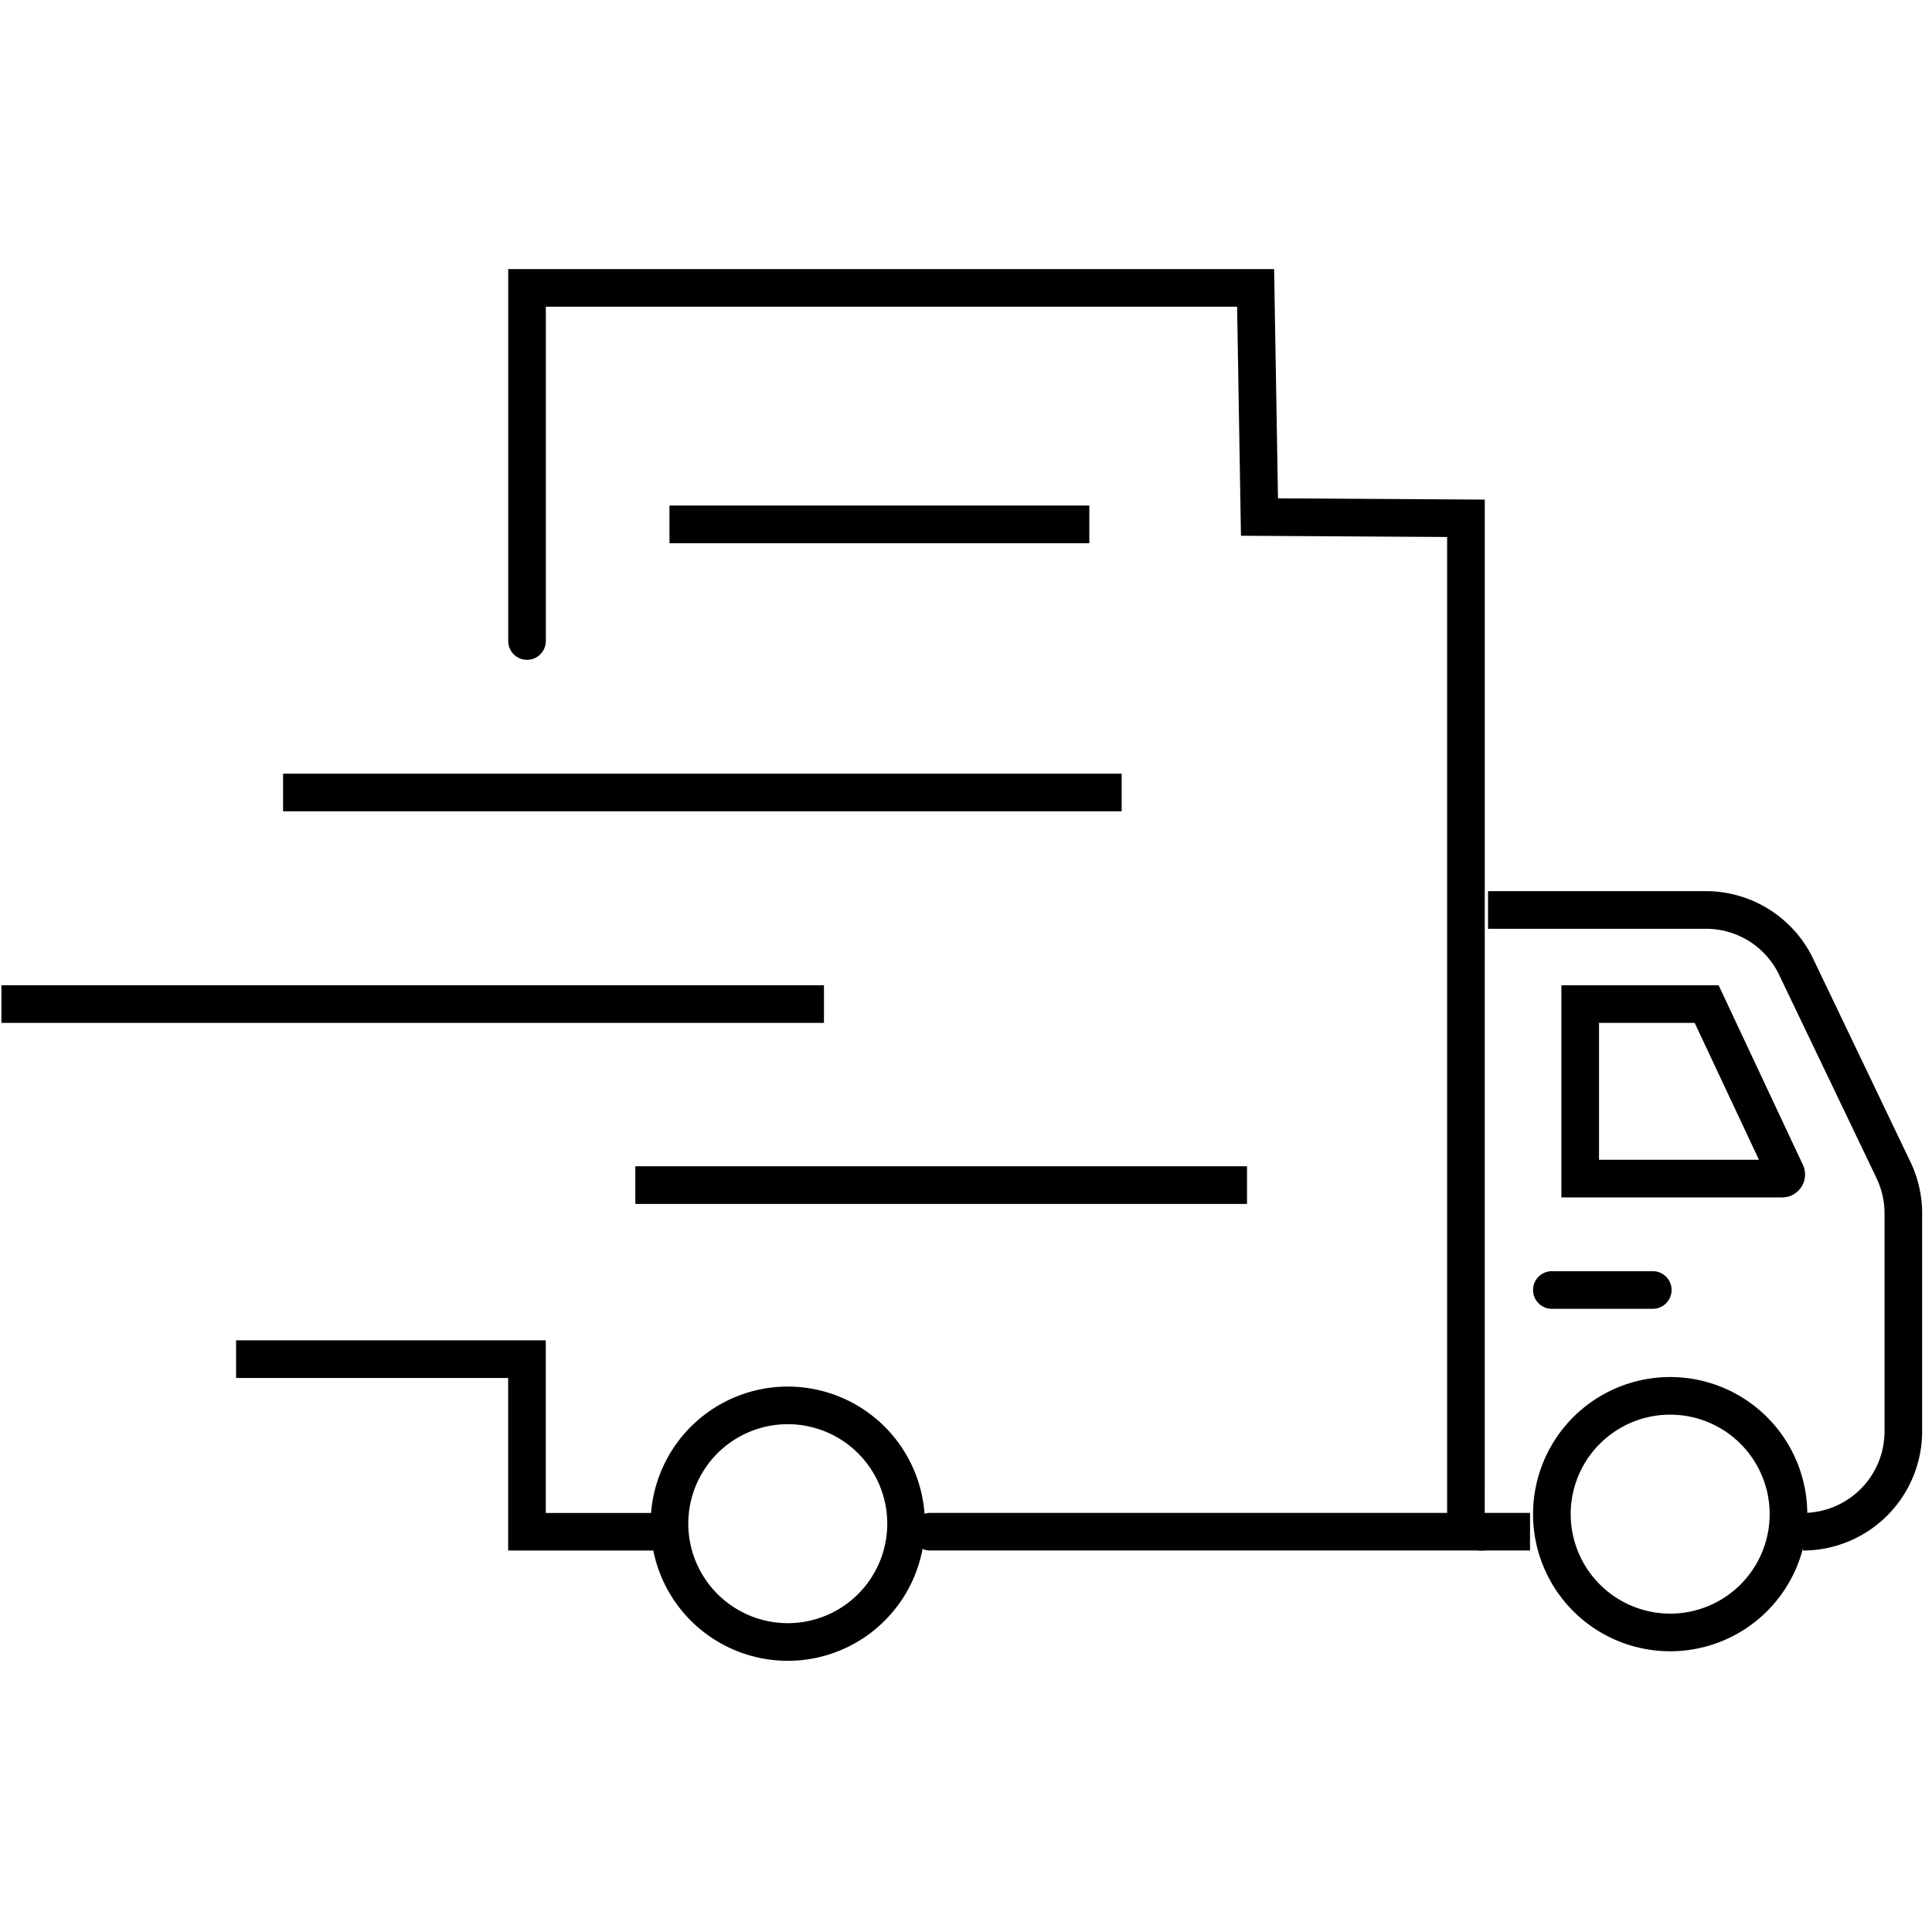
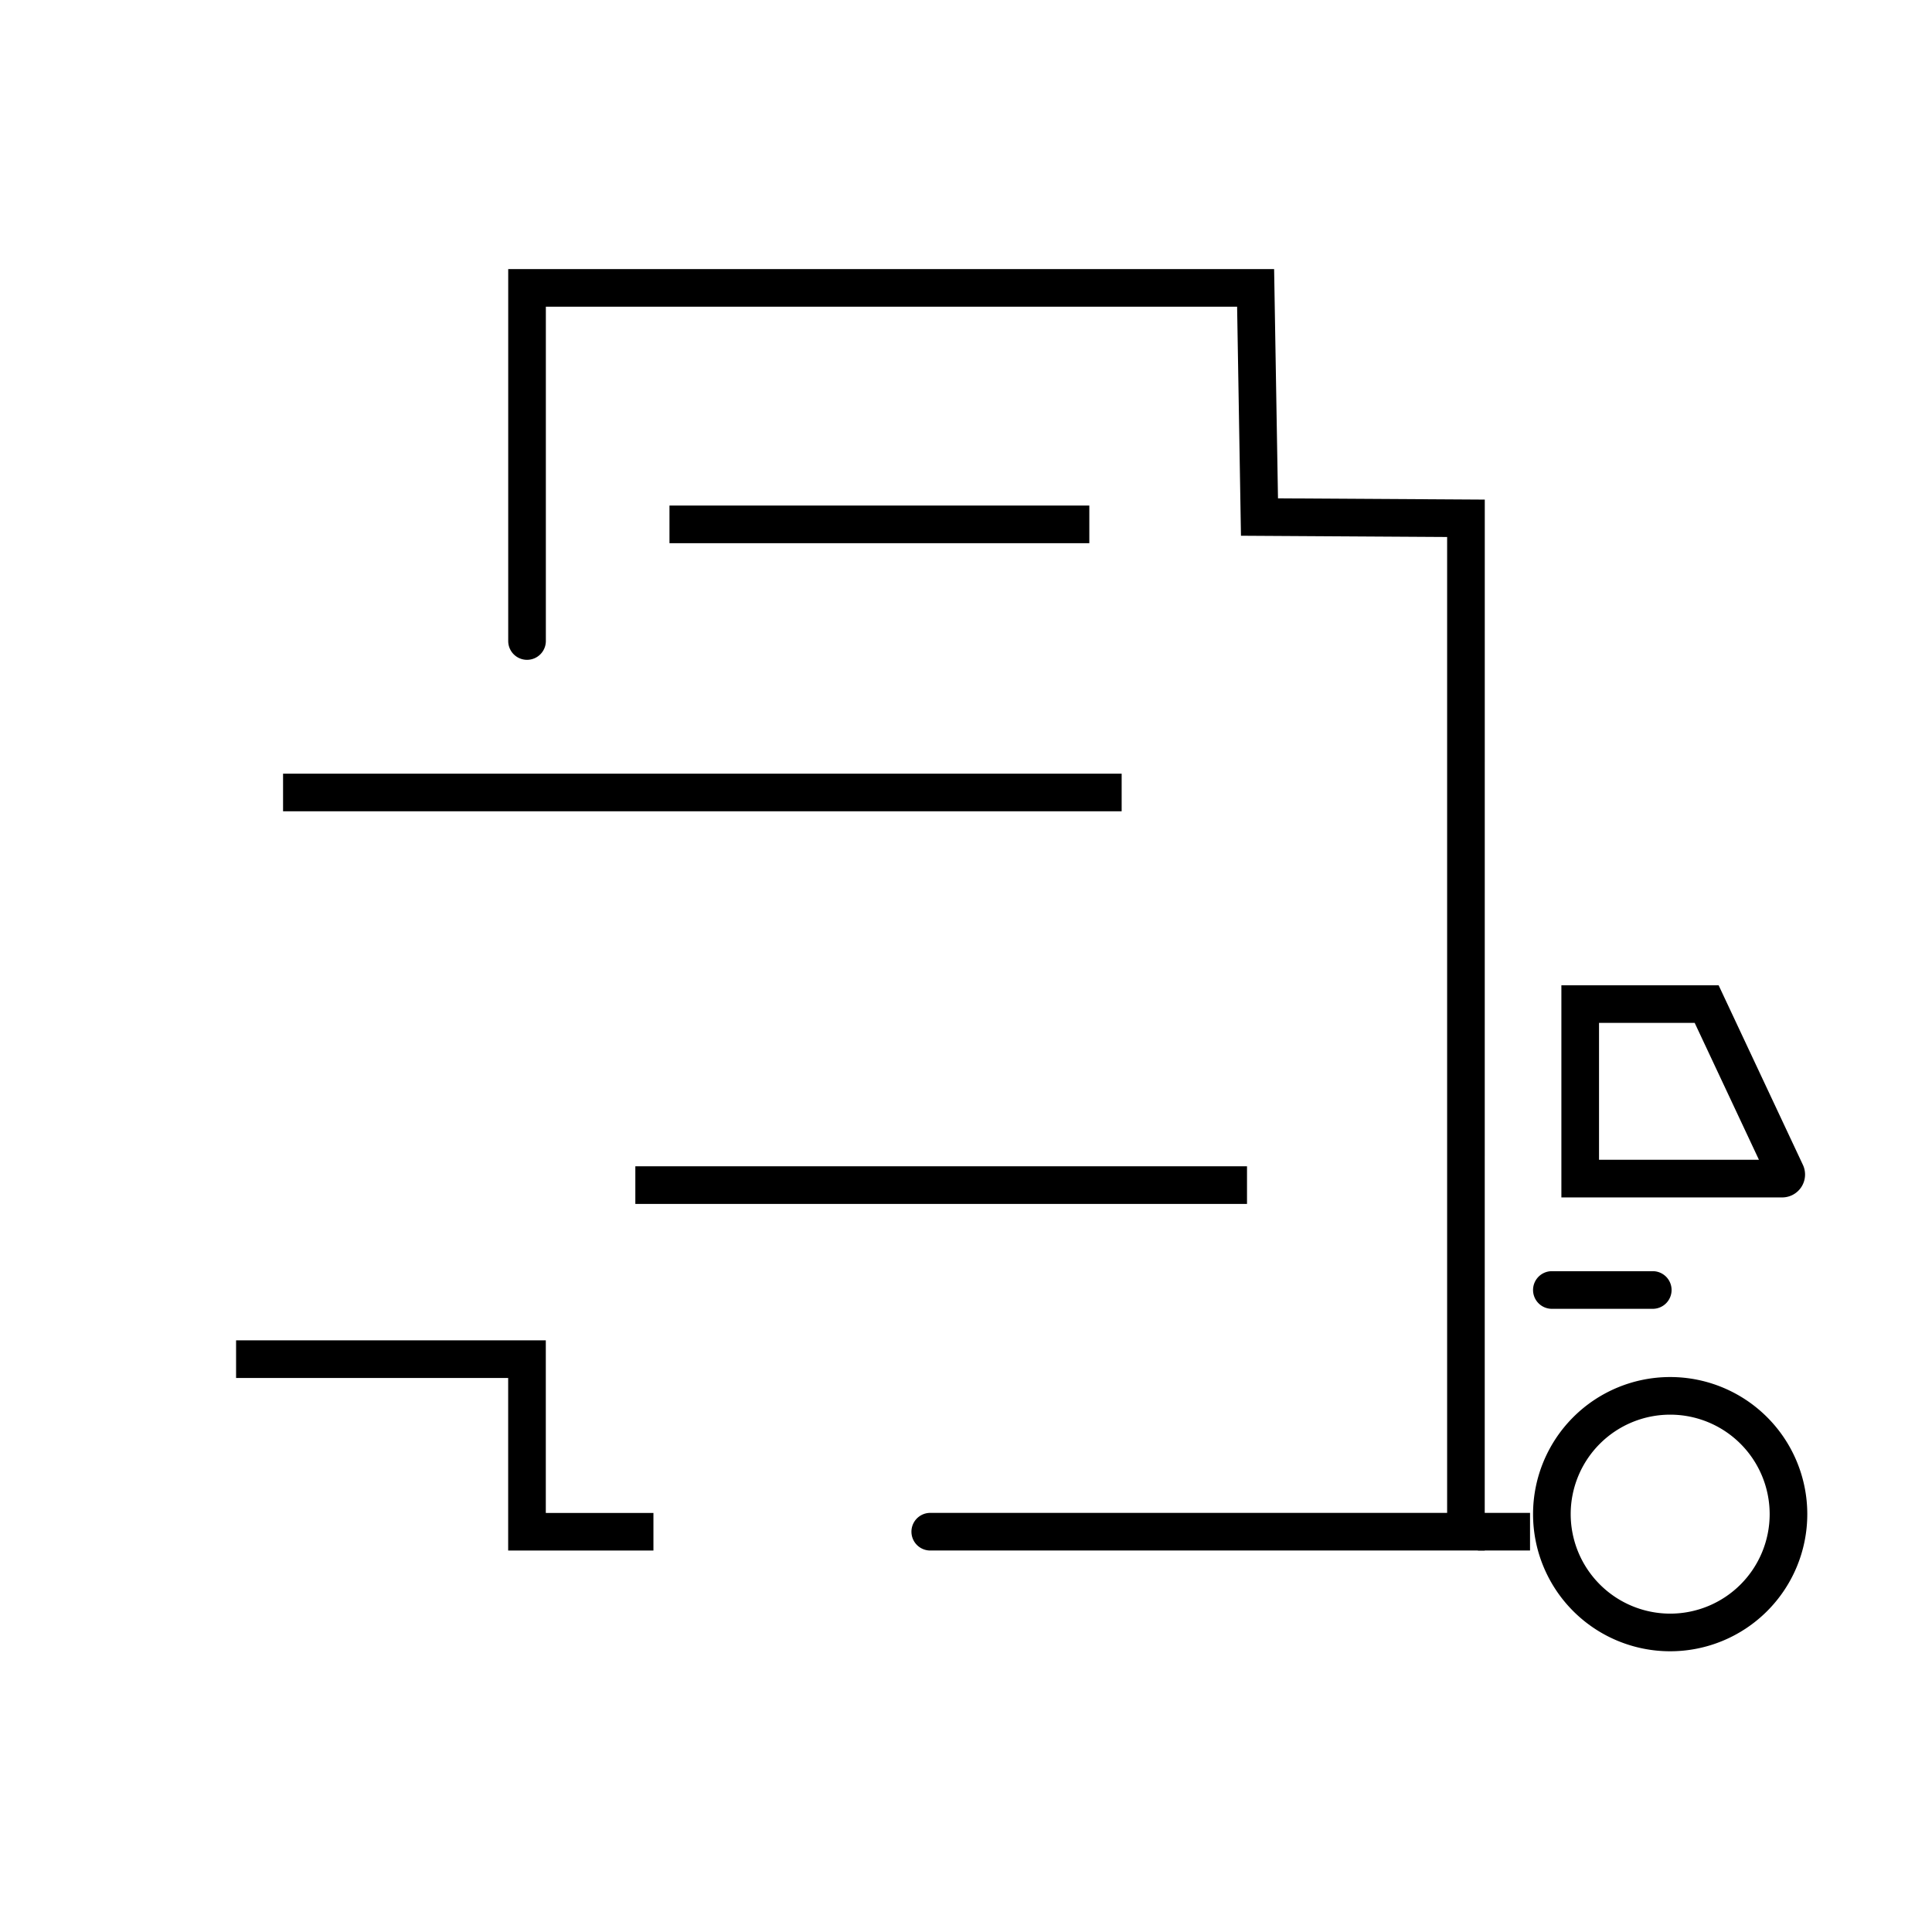
<svg xmlns="http://www.w3.org/2000/svg" width="154" height="154" viewBox="0 0 154 154">
  <defs>
    <clipPath id="clip-path">
      <rect id="Rectangle_38" data-name="Rectangle 38" width="154" height="154" transform="translate(-0.123 0.372)" fill="#fff" stroke="#707070" stroke-width="1" />
    </clipPath>
  </defs>
  <g id="Mask_Group_6" data-name="Mask Group 6" transform="translate(0.123 -0.372)" clip-path="url(#clip-path)">
    <g id="Wydrukuj_ikony_dostarczenie" transform="translate(-0.01 23.322)">
      <path id="Path_56" data-name="Path 56" d="M140.047,157.88H95.85a1.5,1.5,0,0,1,0-3h41.2V77.092l-16.433-.1-.308-18.255h-55.1V85.383a1.5,1.5,0,1,1-3,0V55.738h61.05l.309,18.273,16.483.1Z" transform="translate(-21.812 -57.238)" />
      <path id="Path_57" data-name="Path 57" d="M64.558,191.854H52.979V178.1H31.291v-3H55.979v13.759h8.579Z" transform="translate(-12.586 -91.211)" />
-       <path id="Ellipse_20" data-name="Ellipse 20" d="M9.43-1.5A10.93,10.93,0,0,1,20.359,9.43,10.93,10.93,0,0,1,9.43,20.359,10.93,10.93,0,0,1-1.5,9.43,10.93,10.93,0,0,1,9.43-1.5Zm0,18.859A7.93,7.93,0,1,0,1.5,9.43,7.939,7.939,0,0,0,9.43,17.359Z" transform="translate(53.251 89.074)" />
      <path id="Ellipse_21" data-name="Ellipse 21" d="M9.43-1.5A10.93,10.93,0,0,1,20.359,9.43,10.93,10.93,0,0,1,9.43,20.359,10.93,10.93,0,0,1-1.5,9.43,10.93,10.93,0,0,1,9.43-1.5Zm0,18.859A7.93,7.93,0,1,0,1.5,9.43,7.939,7.939,0,0,0,9.43,17.359Z" transform="translate(123.587 88.314)" />
      <path id="Line_56" data-name="Line 56" d="M4.153,1.5H0v-3H4.153Z" transform="translate(117.693 99.142)" />
-       <path id="Path_58" data-name="Path 58" d="M195.895,177.609v-3a6.5,6.5,0,0,0,6.5-6.5V150.739a6.441,6.441,0,0,0-.632-2.794l0-.007L194,131.735a6.453,6.453,0,0,0-5.862-3.686H170.79v-3h17.35a9.494,9.494,0,0,1,8.568,5.389l7.755,16.2a9.458,9.458,0,0,1,.93,4.1v17.372A9.508,9.508,0,0,1,195.895,177.609Z" transform="translate(-52.292 -76.966)" />
      <path id="Path_59" data-name="Path 59" d="M179.561,135.535h12.533l6.727,14.335a1.824,1.824,0,0,1-1.665,2.578H179.561Zm10.626,3h-7.626v10.913h12.748Z" transform="translate(-55.216 -79.951)" />
      <path id="Line_57" data-name="Line 57" d="M66.844,1.5H0v-3H66.844Z" transform="translate(22.45 40.219)" />
-       <path id="Line_58" data-name="Line 58" d="M65.566,1.5H0v-3H65.566Z" transform="translate(0 57.084)" />
      <path id="Line_59" data-name="Line 59" d="M48.756,1.5H0v-3H48.756Z" transform="translate(50.53 71.515)" />
      <path id="Line_60" data-name="Line 60" d="M33.466,1.5H0v-3H33.466Z" transform="translate(53.251 18.848)" />
      <path id="Line_61" data-name="Line 61" d="M8.042,1.5H0A1.5,1.5,0,0,1-1.5,0,1.5,1.5,0,0,1,0-1.5H8.042A1.5,1.5,0,0,1,9.542,0,1.5,1.5,0,0,1,8.042,1.5Z" transform="translate(123.587 79.876)" />
    </g>
  </g>
</svg>